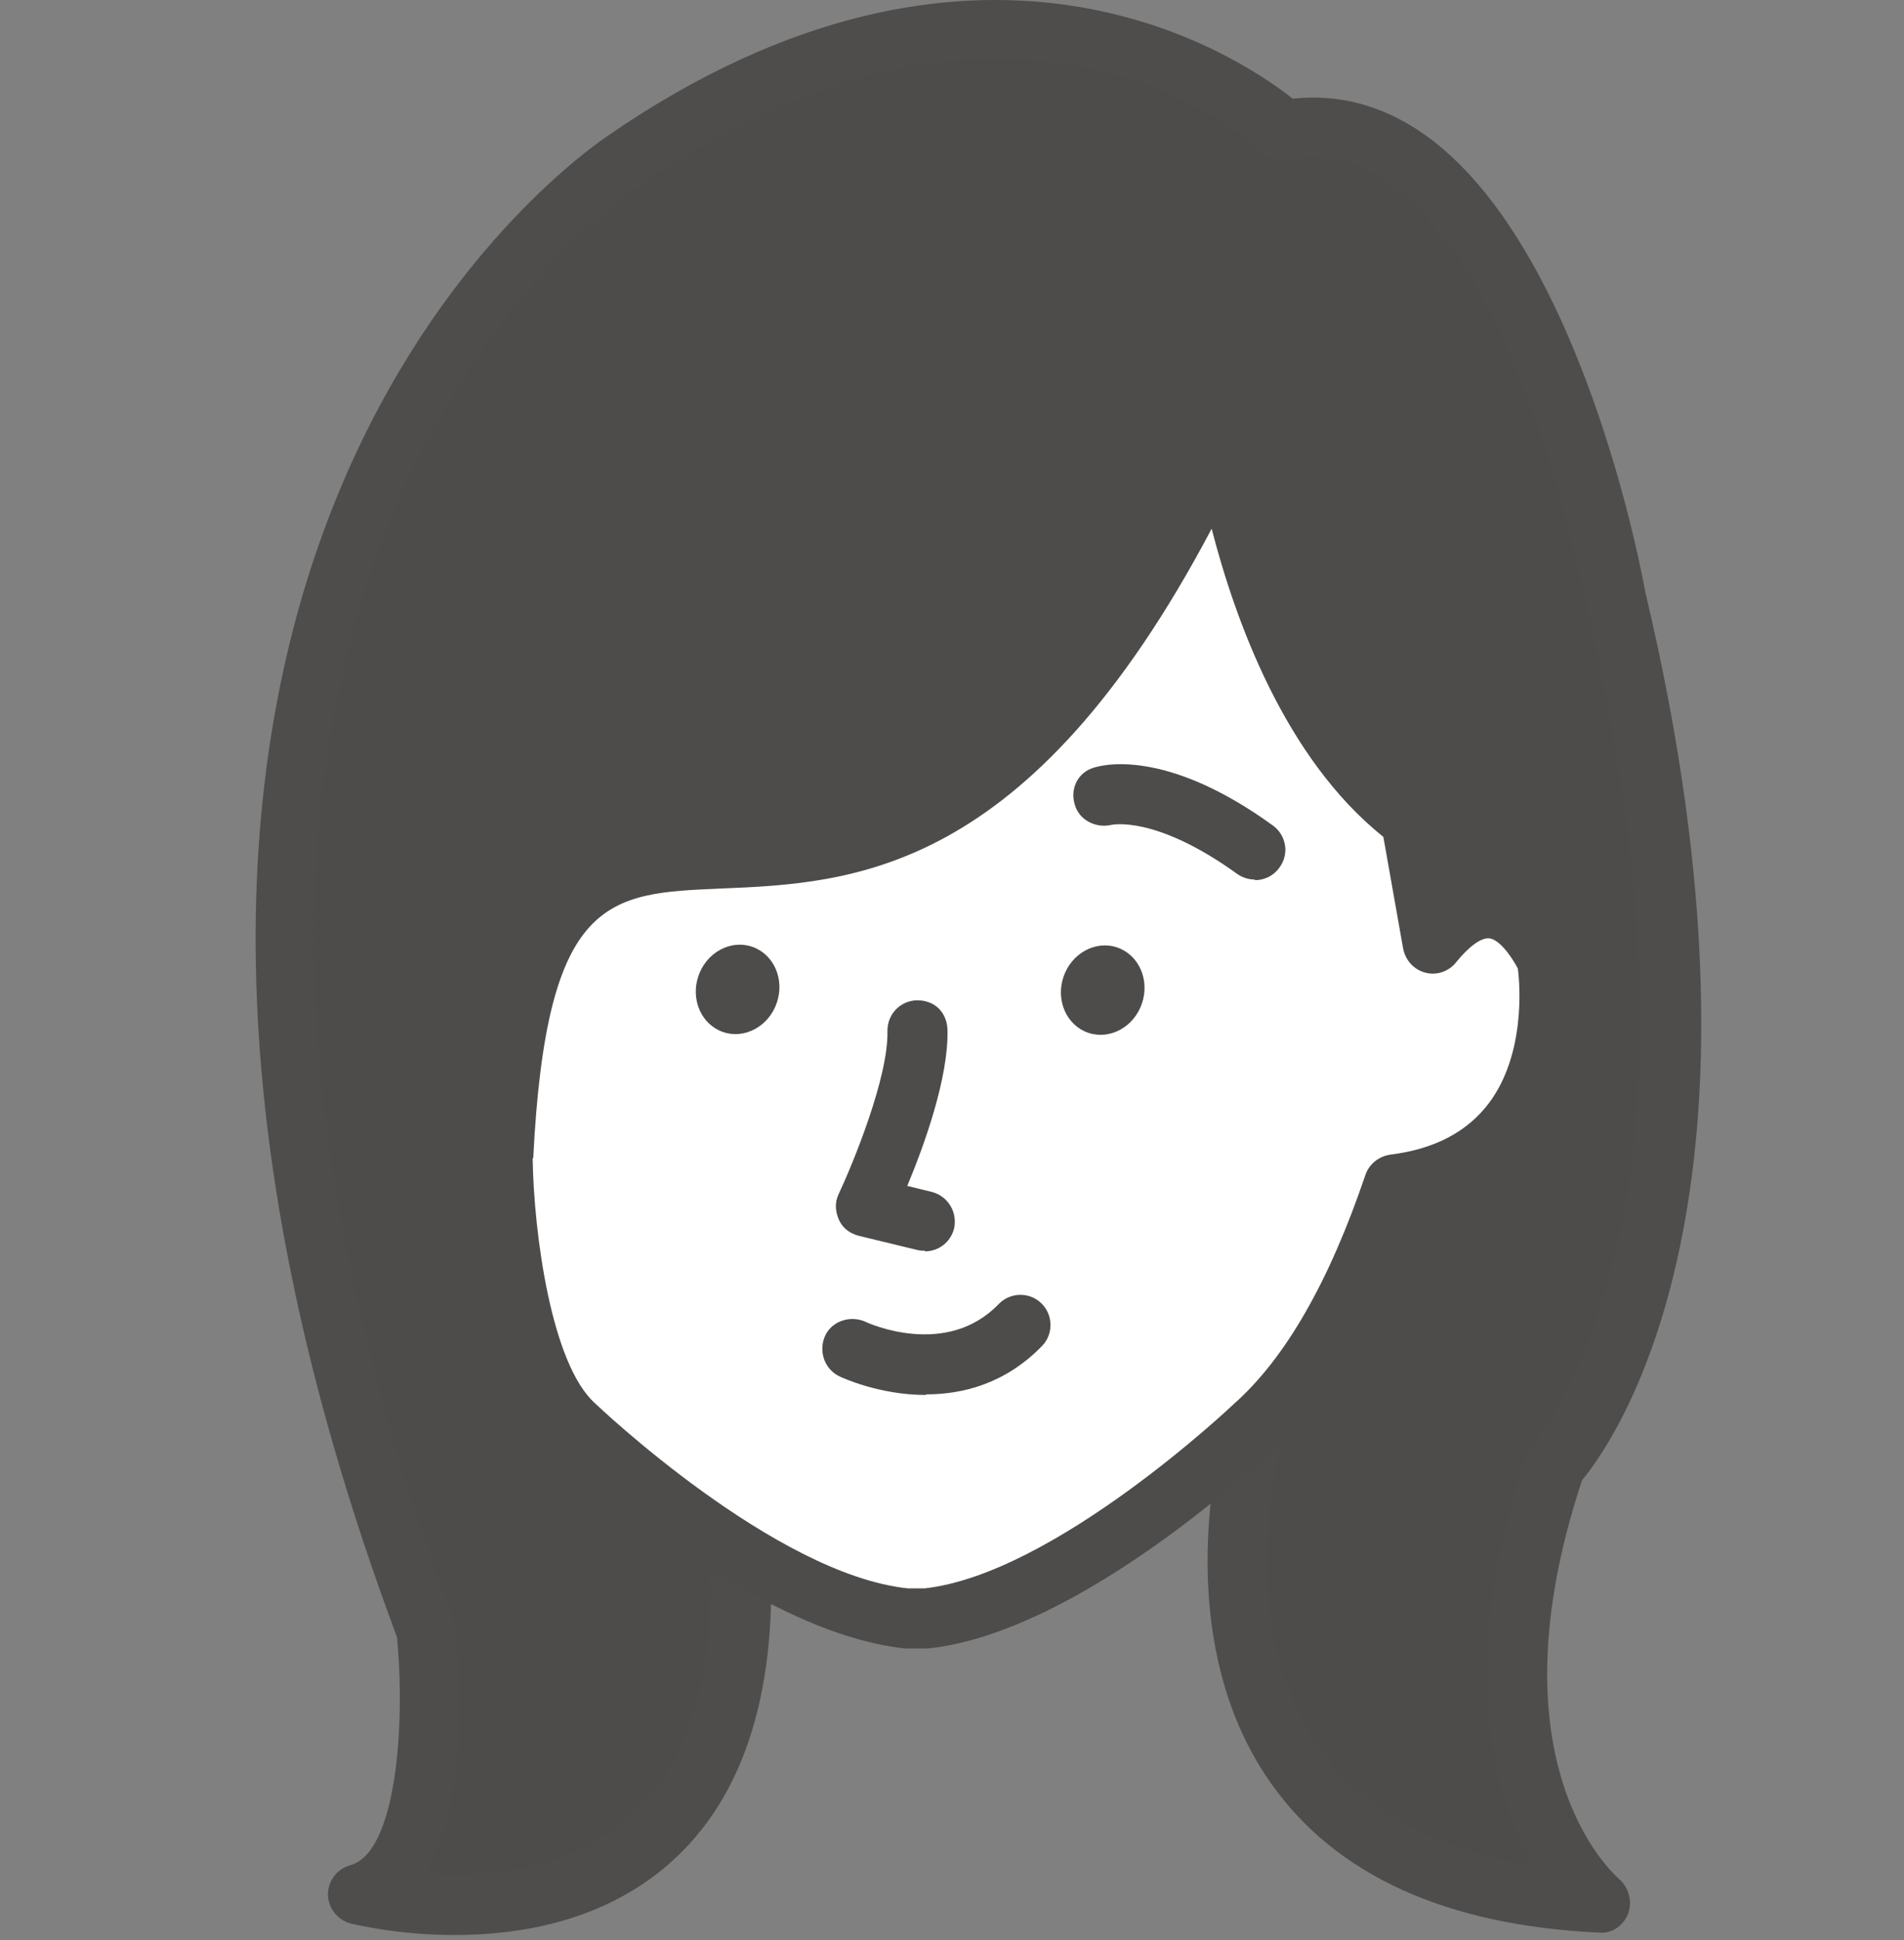
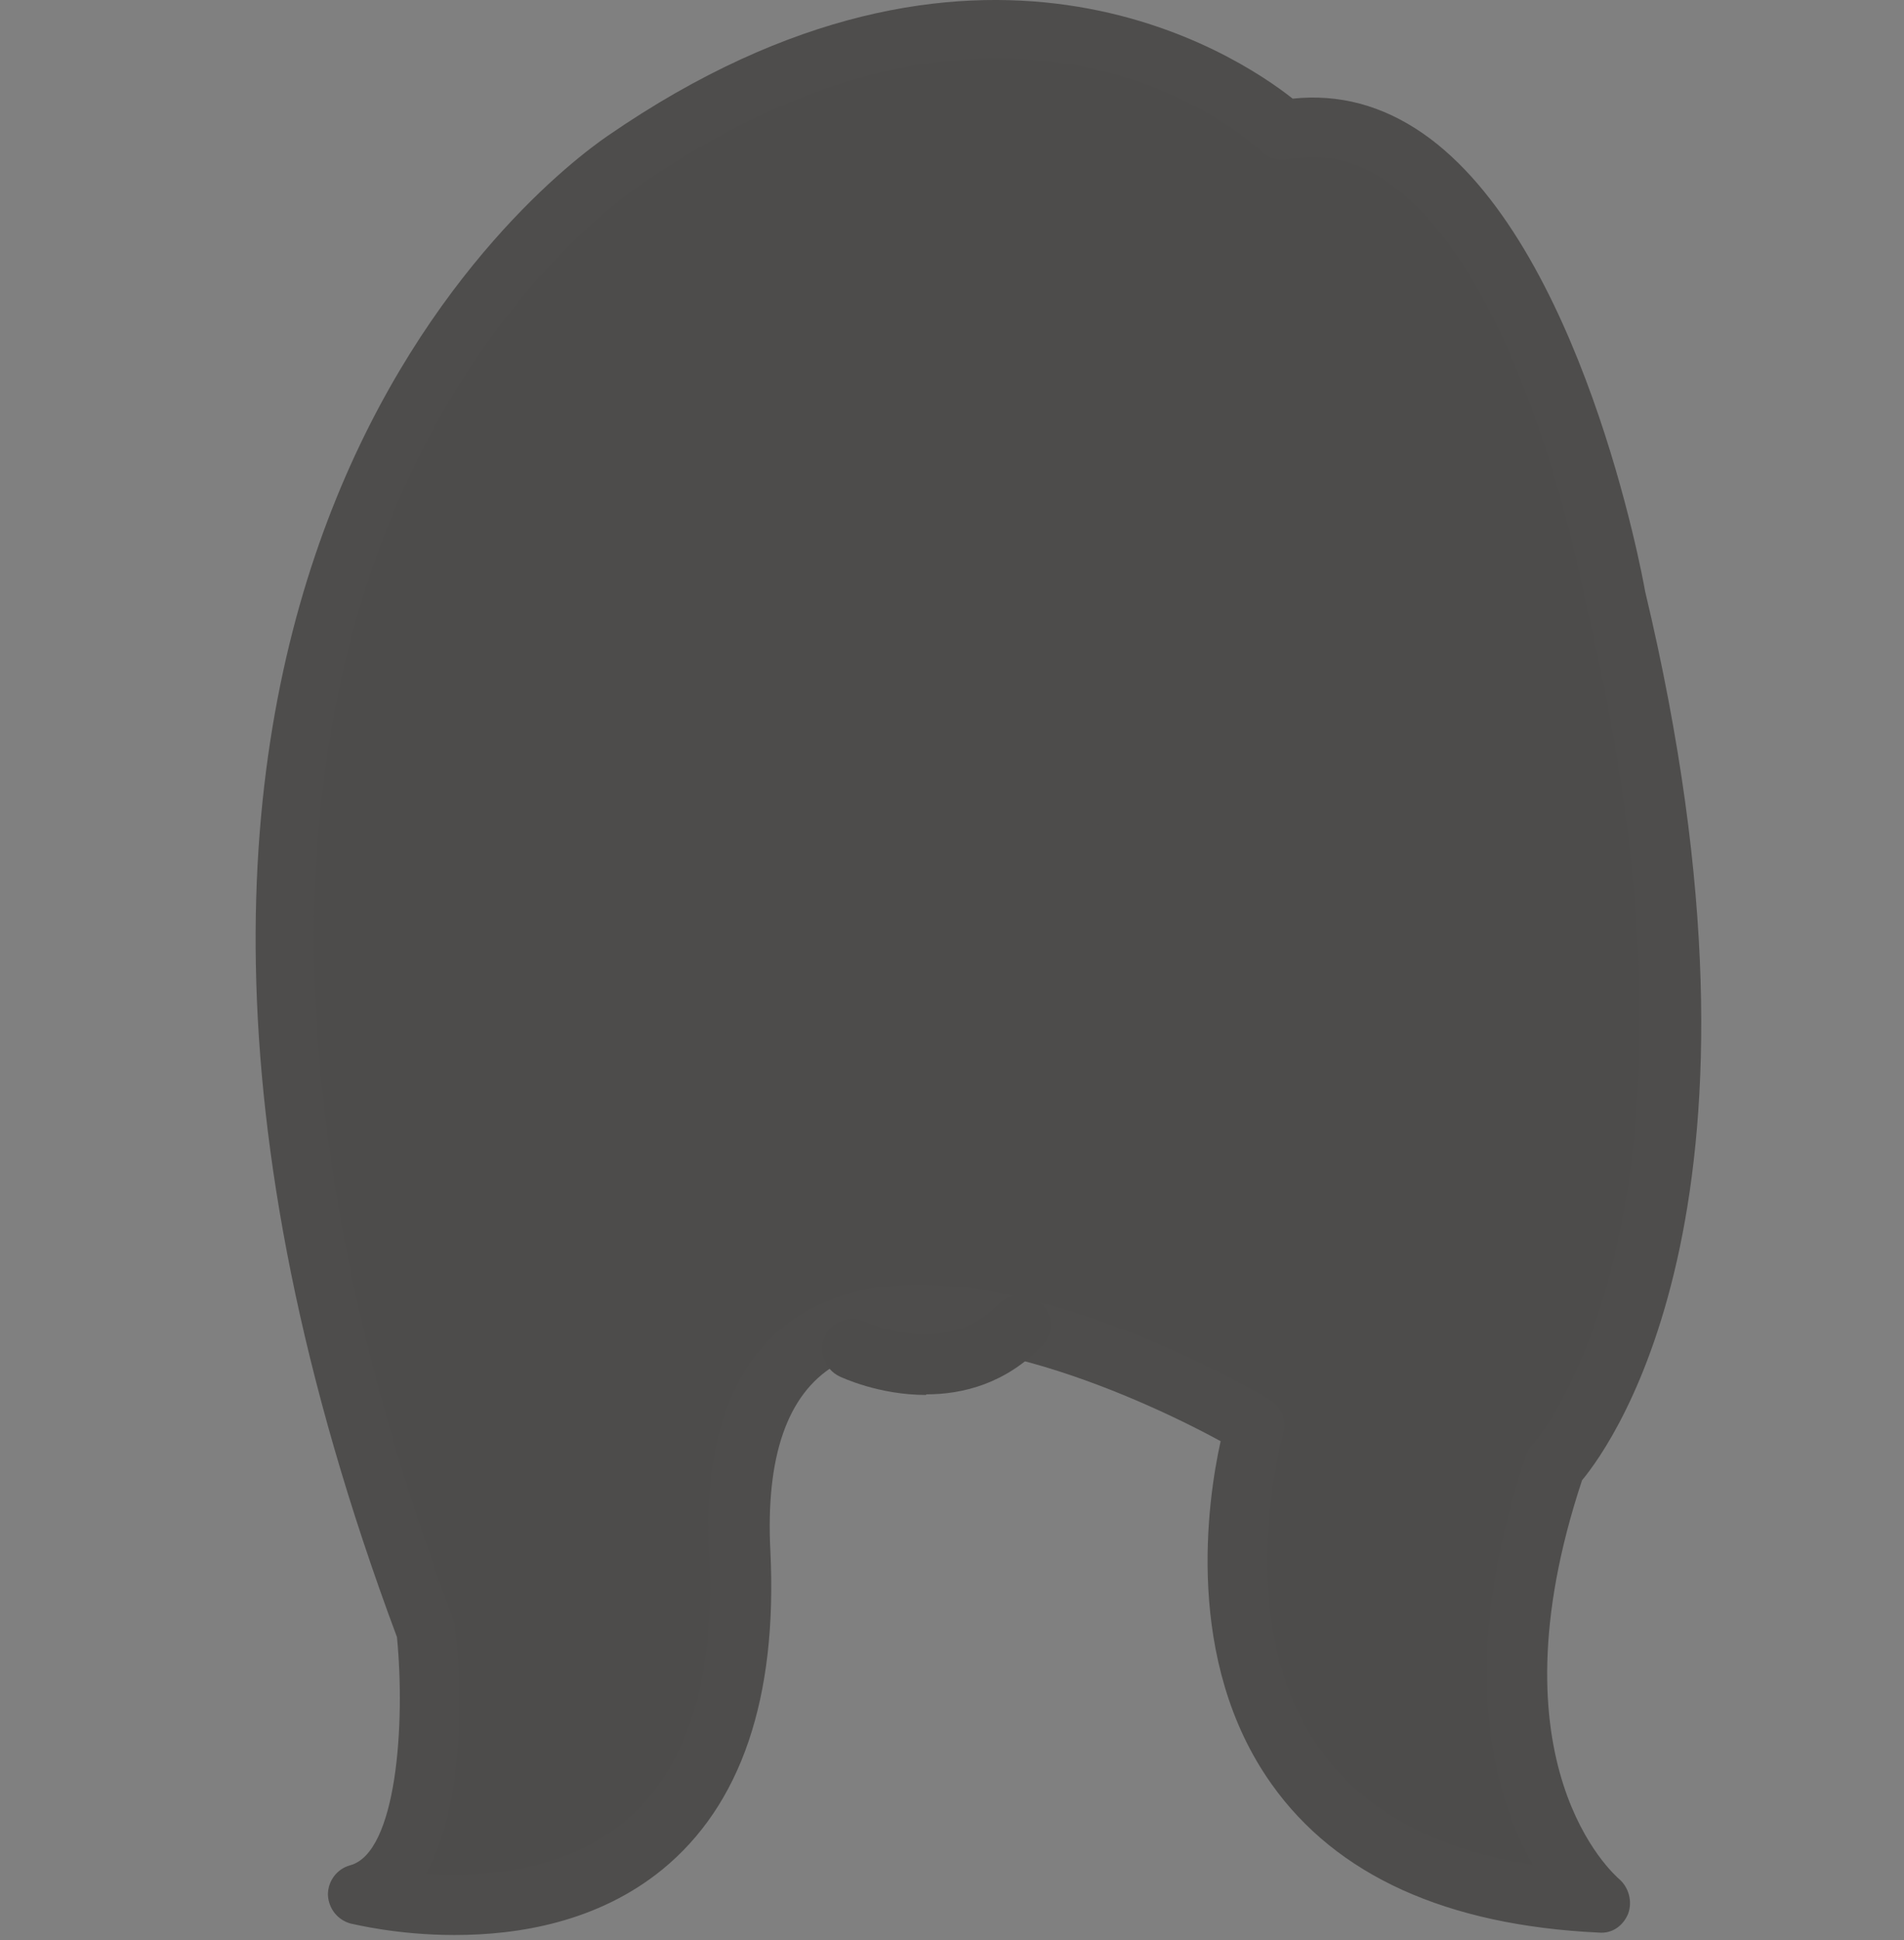
<svg xmlns="http://www.w3.org/2000/svg" width="54" height="55" viewBox="0 0 54 55" fill="none">
  <rect x="0" y="0" width="54" height="55" fill="#808080" stroke="none" />
  <path d="M44.102 41.535C44.102 41.535 50.146 35.15 45.804 16.912C45.804 16.912 43.216 2.438 36.389 3.698C36.389 3.698 29.084 -3.283 17.694 4.567C16.553 5.35 0.922 16.47 12.075 46.235C12.075 46.235 12.807 52.996 10.151 53.728C10.151 53.728 21.593 56.674 20.963 44.039C20.35 31.387 35.571 40.446 35.571 40.446C35.571 40.446 31.758 53.302 45.362 53.949C45.362 53.949 41.088 50.475 44.102 41.553V41.535Z" fill="#4D4C4B" />
  <path d="M12.876 54.852C11.258 54.852 10.049 54.545 9.947 54.528C9.573 54.426 9.317 54.102 9.3 53.711C9.3 53.319 9.556 52.979 9.93 52.876C11.258 52.519 11.497 48.841 11.258 46.406C0.157 16.674 15.447 5.078 17.235 3.851C27.689 -3.352 35.044 1.519 36.662 2.796C37.973 2.659 39.199 2.983 40.357 3.783C44.852 6.9 46.588 16.35 46.657 16.759C50.743 33.89 45.788 40.854 44.869 41.961C42.196 50.016 45.771 53.132 45.924 53.268C46.197 53.507 46.299 53.898 46.18 54.239C46.044 54.579 45.737 54.818 45.346 54.784C41.021 54.579 37.905 53.166 36.066 50.578C33.58 47.087 34.244 42.54 34.619 40.854C32.065 39.458 26.446 37.04 23.671 38.709C22.326 39.526 21.713 41.297 21.849 43.971C22.053 48.142 21.015 51.174 18.784 52.996C16.945 54.494 14.681 54.852 12.91 54.852H12.876ZM12.093 53.115C13.659 53.217 15.958 53.064 17.677 51.667C19.465 50.203 20.299 47.632 20.112 44.039C19.942 40.684 20.844 38.385 22.768 37.227C27.246 34.52 35.657 39.458 36.015 39.679C36.355 39.884 36.509 40.275 36.389 40.65C36.389 40.701 34.874 45.98 37.428 49.573C38.671 51.327 40.697 52.434 43.473 52.859C42.366 50.918 41.276 47.206 43.285 41.246C43.319 41.127 43.387 41.025 43.473 40.94C43.541 40.871 49.125 34.537 44.971 17.083C44.937 16.946 43.285 7.87 39.352 5.163C38.45 4.533 37.53 4.328 36.526 4.516C36.253 4.567 35.981 4.482 35.777 4.294C35.487 4.022 28.813 -2.091 18.154 5.248C16.485 6.389 2.132 17.304 12.859 45.912C12.876 45.98 12.893 46.048 12.91 46.116C13.012 47.07 13.336 50.935 12.076 53.115H12.093Z" fill="#4E4D4C" />
-   <path d="M14.256 32.834C14.256 32.834 14.324 38.657 16.316 40.411C16.316 40.411 21.56 45.435 25.664 45.878H26.242C30.346 45.435 35.59 40.411 35.59 40.411C37.395 38.811 38.672 36.137 39.523 33.583C44.853 32.919 43.865 27.197 43.865 27.197C42.639 24.779 41.277 25.937 40.613 26.755L39.983 23.264C35.658 20.062 34.688 12.4 34.688 12.4C24.489 34.383 15.124 15.431 14.256 32.834Z" fill="white" />
-   <path d="M25.663 46.729C21.22 46.252 15.941 41.246 15.72 41.025C13.524 39.083 13.404 33.464 13.404 32.834C13.404 32.817 13.404 32.8 13.404 32.783C13.83 24.388 16.316 23.672 20.351 23.502C24.097 23.349 28.762 23.145 33.921 12.025C34.075 11.684 34.449 11.48 34.824 11.548C35.198 11.599 35.488 11.906 35.539 12.28C35.539 12.348 36.526 19.637 40.494 22.583C40.664 22.719 40.783 22.906 40.834 23.11L41.209 25.154C41.6 24.95 42.009 24.864 42.417 24.898C43.286 24.984 44.035 25.631 44.631 26.806C44.665 26.874 44.699 26.959 44.716 27.044C44.733 27.163 45.21 30.109 43.609 32.289C42.809 33.362 41.651 34.06 40.17 34.349C39.08 37.397 37.735 39.662 36.152 41.059C35.947 41.246 30.669 46.269 26.327 46.729H25.663ZM15.107 32.851C15.141 34.962 15.635 38.675 16.878 39.781C16.946 39.849 21.986 44.635 25.749 45.026H26.225C29.903 44.617 34.943 39.849 34.994 39.798C36.458 38.504 37.701 36.325 38.723 33.311C38.825 33.004 39.097 32.783 39.421 32.732C40.681 32.578 41.617 32.084 42.23 31.267C43.252 29.905 43.116 27.947 43.047 27.453C42.724 26.857 42.418 26.618 42.247 26.601C42.009 26.567 41.651 26.84 41.294 27.282C41.09 27.538 40.749 27.657 40.425 27.572C40.102 27.487 39.864 27.231 39.795 26.891L39.234 23.724C36.424 21.476 35.028 17.559 34.364 14.988C29.171 24.813 24.165 25.035 20.436 25.188C17.252 25.324 15.499 25.392 15.124 32.817L15.107 32.851Z" fill="#4D4C4B" />
  <path d="M26.258 39.543C24.93 39.543 23.875 39.049 23.806 39.015C23.381 38.811 23.21 38.3 23.398 37.874C23.585 37.449 24.113 37.278 24.539 37.466C24.641 37.517 26.837 38.504 28.319 36.972C28.642 36.631 29.187 36.614 29.527 36.938C29.868 37.261 29.885 37.806 29.561 38.147C28.523 39.219 27.314 39.526 26.275 39.526L26.258 39.543Z" fill="#4D4C4B" />
  <path d="M35.589 24.933C35.419 24.933 35.249 24.882 35.096 24.779C32.763 23.094 31.537 23.383 31.52 23.383C31.077 23.485 30.601 23.247 30.481 22.804C30.345 22.361 30.566 21.902 31.009 21.765C31.213 21.697 33.018 21.169 36.1 23.4C36.475 23.672 36.577 24.2 36.287 24.592C36.117 24.831 35.862 24.95 35.589 24.95V24.933Z" fill="#4D4C4B" />
-   <path d="M26.242 35.456C26.242 35.456 26.106 35.456 26.038 35.439L24.352 35.031C24.097 34.962 23.892 34.809 23.79 34.571C23.688 34.333 23.671 34.077 23.79 33.839C24.182 33.004 25.203 30.535 25.169 29.224C25.169 28.747 25.527 28.372 26.004 28.355C26.531 28.355 26.855 28.713 26.872 29.19C26.906 30.552 26.208 32.476 25.731 33.617L26.429 33.788C26.889 33.907 27.161 34.367 27.059 34.826C26.957 35.218 26.617 35.473 26.225 35.473L26.242 35.456Z" fill="#4D4C4B" />
  <path d="M22.032 28.424C22.259 27.756 21.944 27.046 21.33 26.837C20.715 26.629 20.034 27.001 19.807 27.669C19.58 28.337 19.895 29.047 20.509 29.256C21.123 29.465 21.805 29.092 22.032 28.424Z" fill="#4D4C4B" />
-   <path d="M32.387 28.445C32.614 27.777 32.3 27.067 31.685 26.858C31.071 26.649 30.389 27.022 30.162 27.69C29.936 28.358 30.25 29.068 30.864 29.277C31.479 29.485 32.161 29.113 32.387 28.445Z" fill="#4D4C4B" />
</svg>